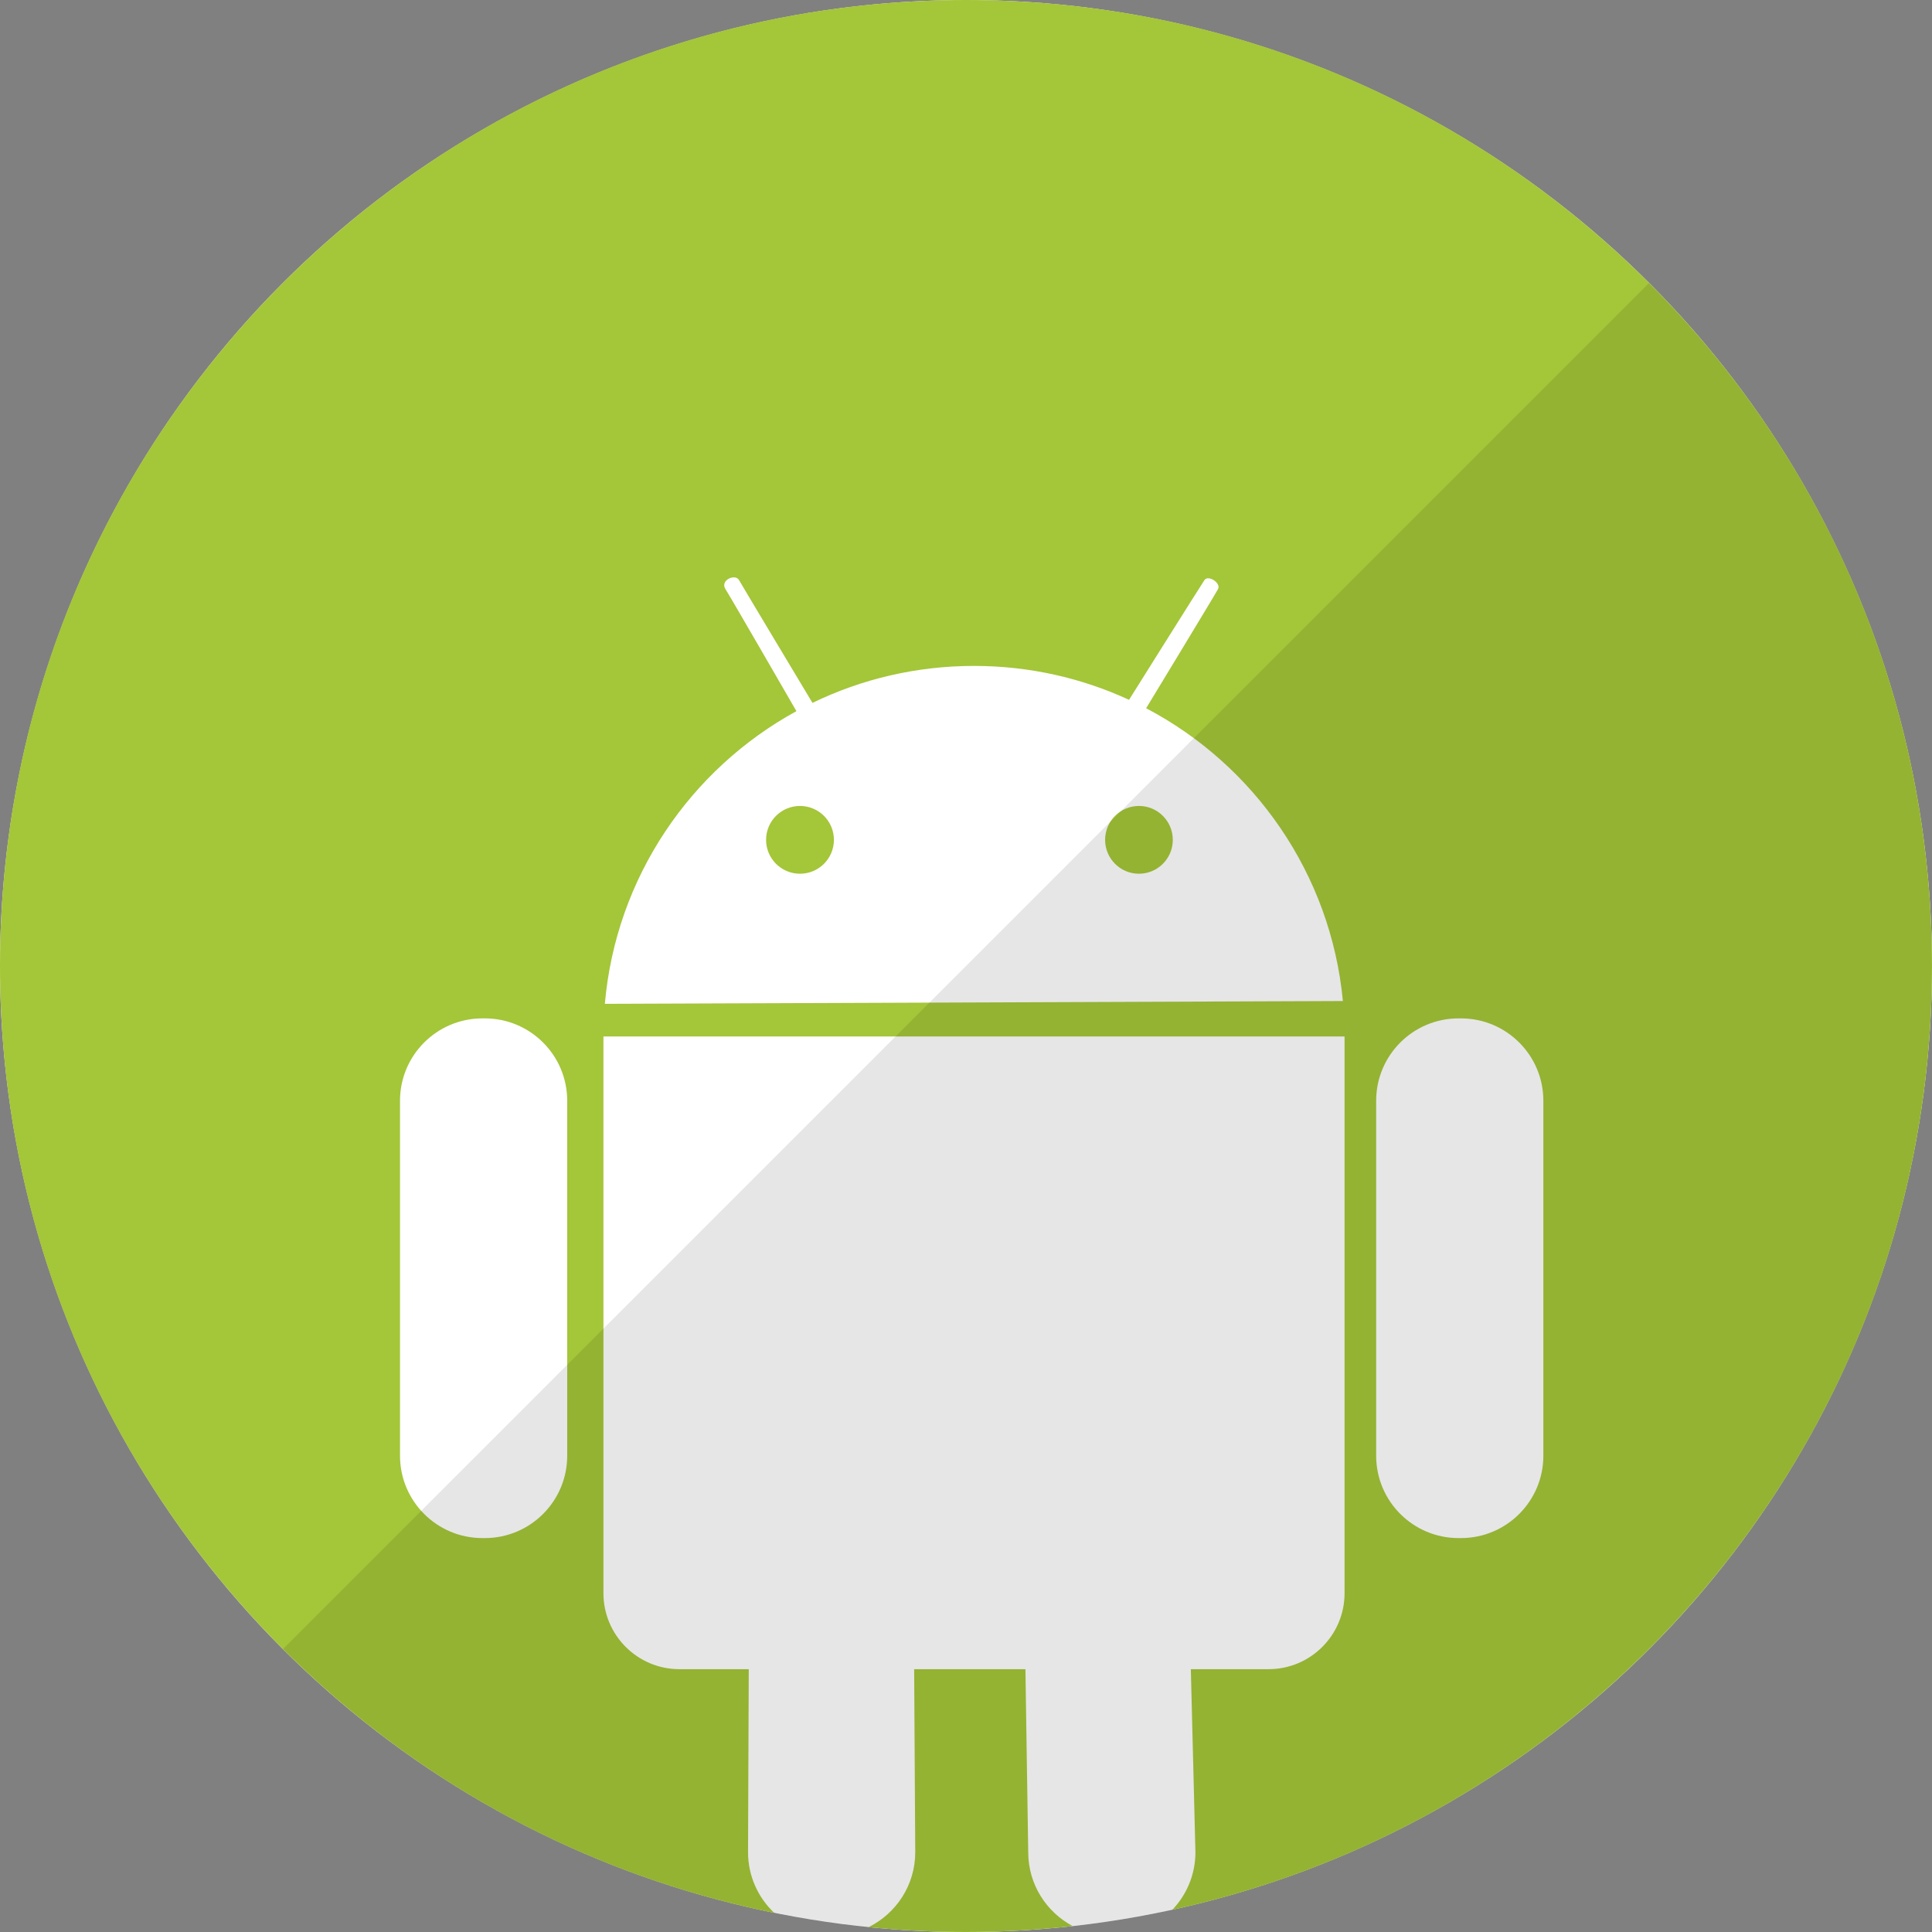
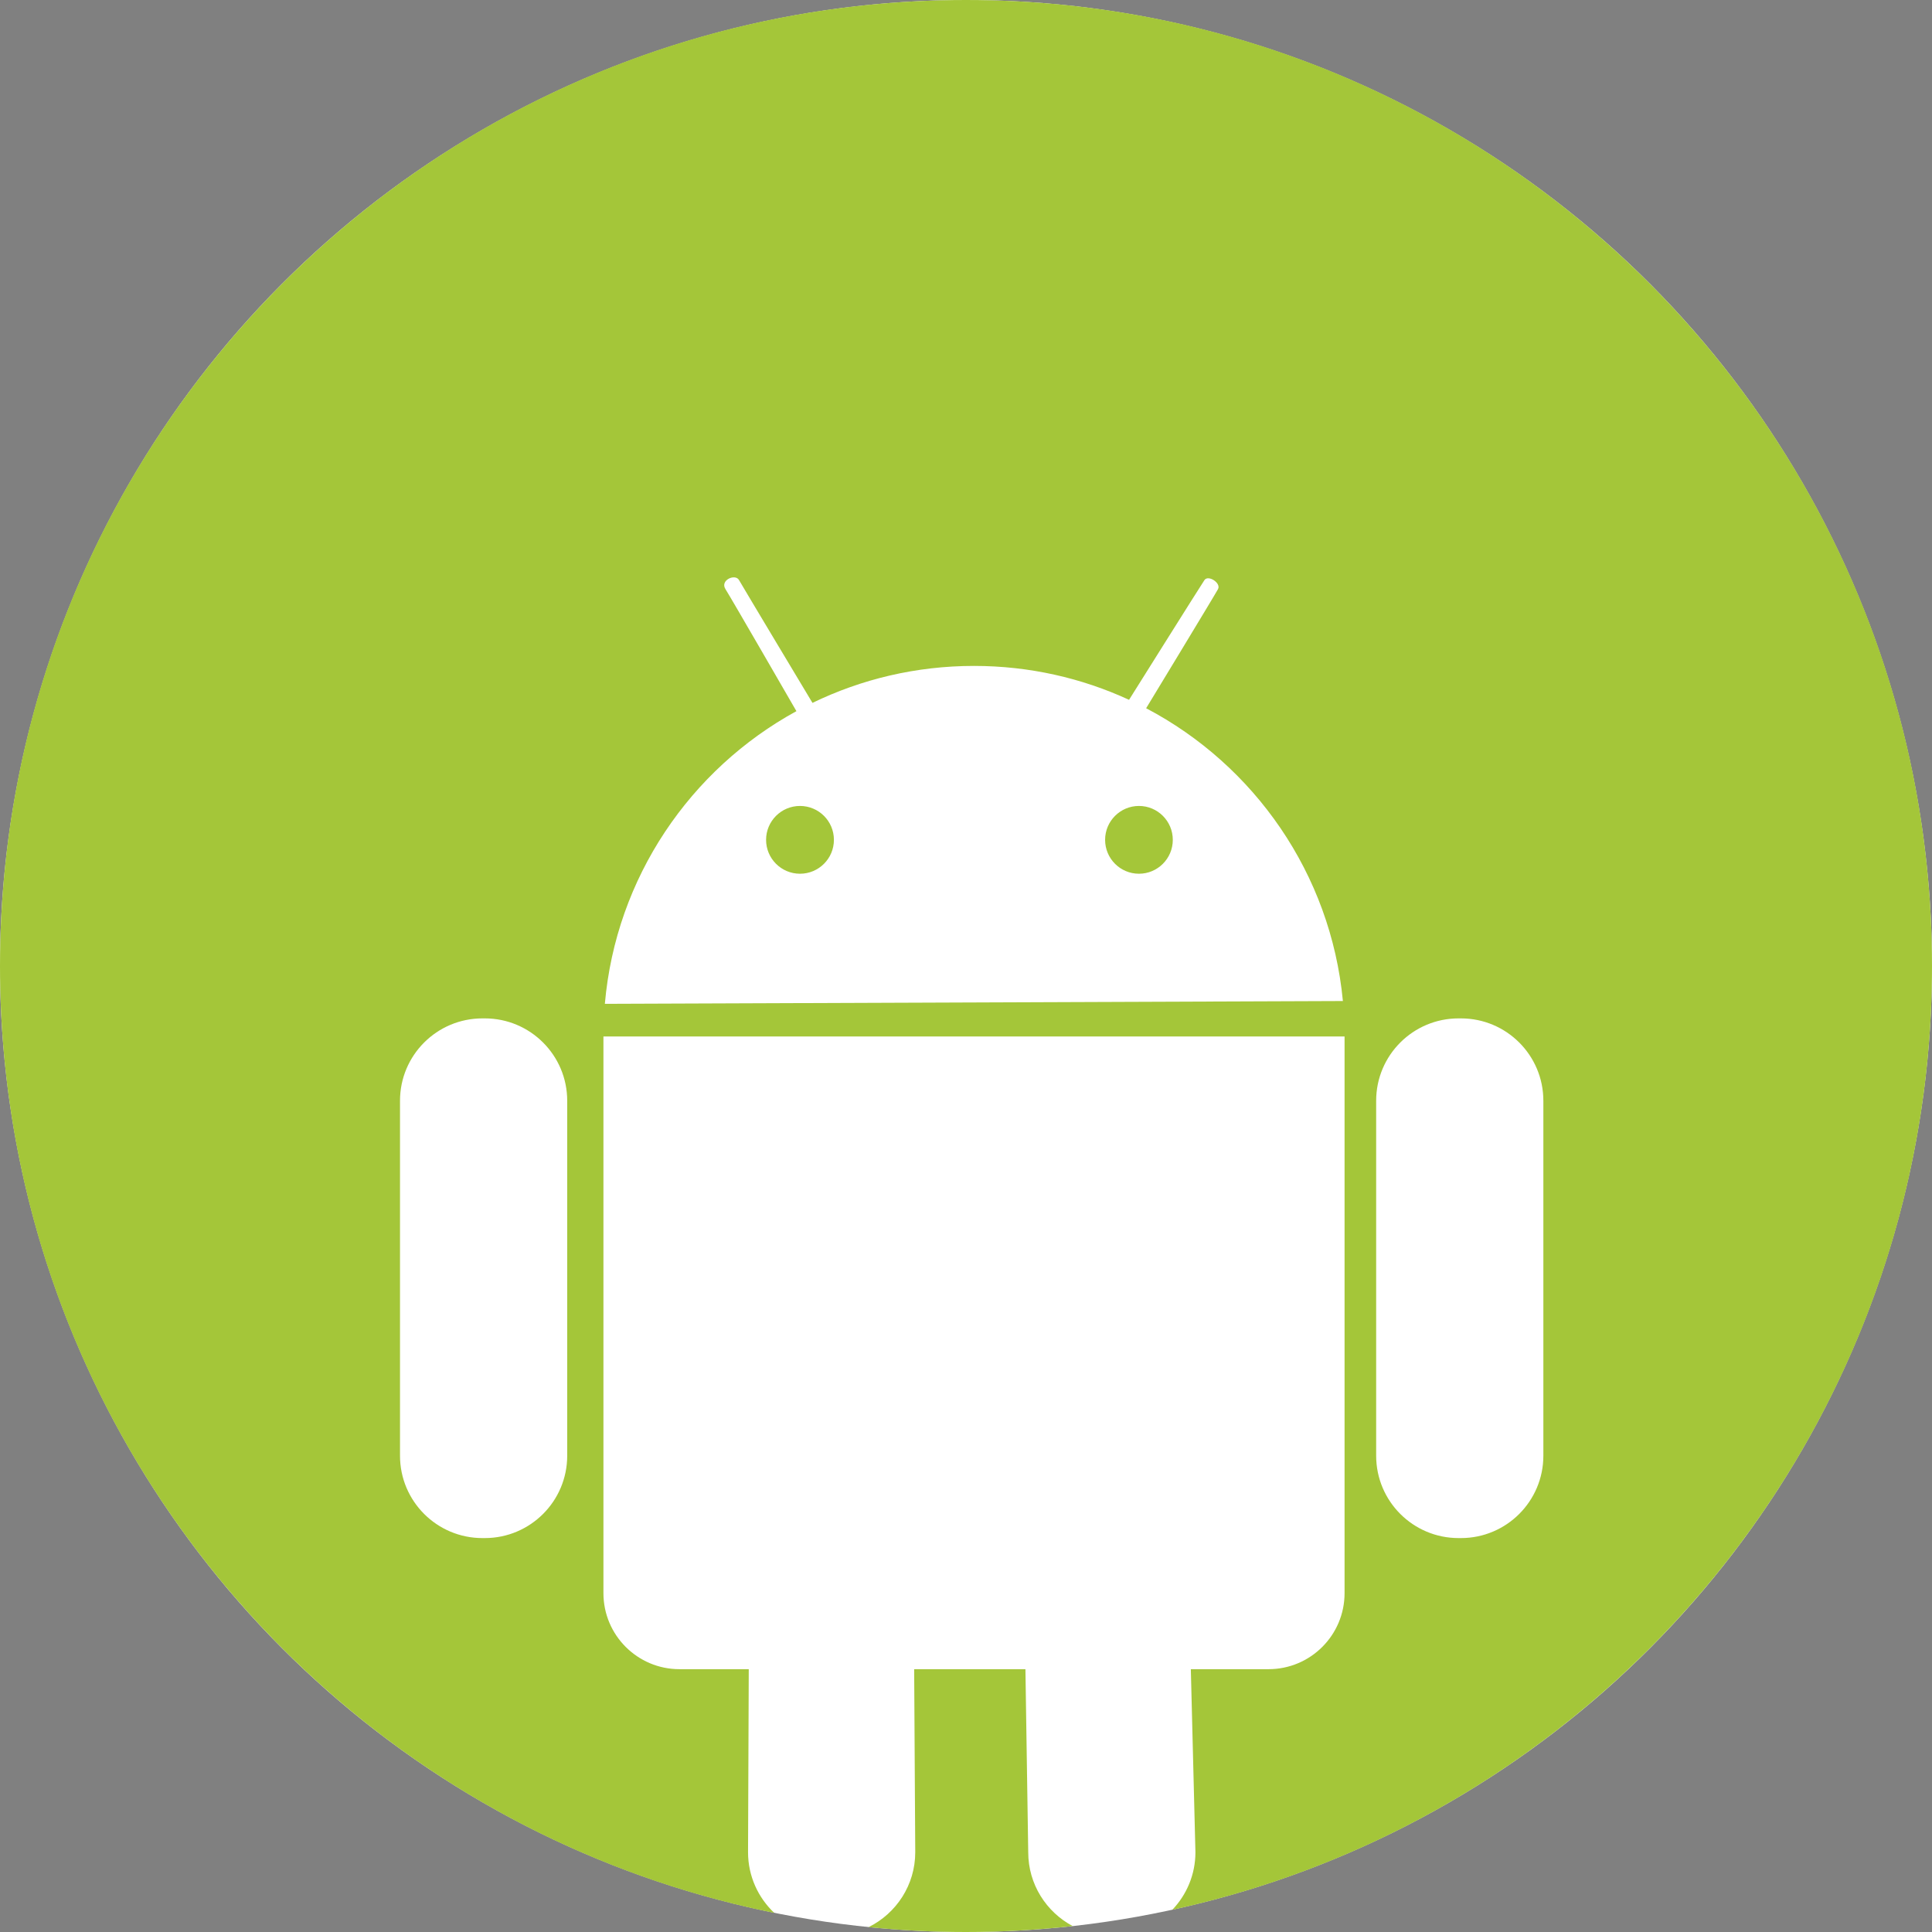
<svg xmlns="http://www.w3.org/2000/svg" height="512" preserveAspectRatio="xMidYMid" viewBox="0 0 512 512" width="512">
  <rect x="0" y="0" width="512" height="512" fill="#808080" stroke="none" />
  <defs>
    <style>
      .cls-1 {
        fill: #fff;
      }

      .cls-2 {
        fill: #a4c639;
      }

      .cls-2, .cls-3 {
        fill-rule: evenodd;
      }

      .cls-3 {
        fill: #000;
        opacity: 0.1;
      }
    </style>
  </defs>
  <circle class="cls-1" cx="256" cy="256" r="256" />
  <path class="cls-2" d="M310.670,506.129 C314.461,502.153 316.802,496.782 316.802,490.855 L315.583,442.350 L336.172,442.350 C347.301,442.350 356.324,433.328 356.324,422.198 L356.324,274.681 L159.916,274.681 L159.916,422.198 C159.916,433.328 168.938,442.350 180.067,442.350 L198.428,442.350 L198.239,490.855 C198.239,497.203 200.923,502.912 205.201,506.951 C88.152,483.386 0.000,379.991 0.000,256.000 C0.000,114.615 114.615,-0.000 256.000,-0.000 C397.385,-0.000 512.000,114.615 512.000,256.000 C512.000,378.619 425.784,481.084 310.670,506.129 ZM150.316,291.713 C150.316,279.657 140.538,269.884 128.476,269.884 L127.847,269.884 C115.785,269.884 106.006,279.657 106.006,291.713 L106.006,385.777 C106.006,397.833 115.785,407.606 127.847,407.606 L128.476,407.606 C140.538,407.606 150.316,397.833 150.316,385.777 L150.316,291.713 ZM303.738,187.691 C303.738,187.691 321.927,157.730 322.790,156.115 C323.653,154.499 320.187,152.275 319.198,153.719 C318.208,155.163 299.210,185.459 299.210,185.459 C286.709,179.691 272.790,176.475 258.120,176.475 C242.774,176.475 228.251,179.994 215.314,186.270 C215.314,186.270 196.846,155.495 195.844,153.719 C194.842,151.943 190.749,153.755 192.251,156.115 C193.753,158.474 211.059,188.464 211.059,188.464 C182.973,203.828 163.217,232.516 160.292,266.027 L355.880,265.283 C352.675,231.522 332.378,202.742 303.738,187.691 ZM409.006,291.713 C409.006,279.657 399.228,269.884 387.166,269.884 L386.537,269.884 C374.475,269.884 364.697,279.657 364.697,291.713 L364.697,385.777 C364.697,397.833 374.475,407.606 386.537,407.606 L387.166,407.606 C399.228,407.606 409.006,397.833 409.006,385.777 L409.006,291.713 ZM212.008,213.585 C216.972,213.585 220.996,217.606 220.996,222.567 C220.996,227.527 216.972,231.548 212.008,231.548 C207.044,231.548 203.020,227.527 203.020,222.567 C203.020,217.606 207.044,213.585 212.008,213.585 ZM301.835,213.585 C306.789,213.585 310.804,217.606 310.804,222.567 C310.804,227.527 306.789,231.548 301.835,231.548 C296.881,231.548 292.865,227.527 292.865,222.567 C292.865,217.606 296.881,213.585 301.835,213.585 ZM242.551,490.855 L242.263,442.350 L271.748,442.350 L272.491,490.855 C272.491,499.349 277.276,506.718 284.292,510.436 C275.000,511.458 265.564,512.000 256.000,512.000 C247.285,512.000 238.672,511.560 230.181,510.710 C237.502,507.094 242.551,499.573 242.551,490.855 Z" />
-   <path class="cls-3" d="M436.999,75.012 C536.959,174.972 536.959,337.039 436.999,436.999 C337.039,536.959 174.972,536.959 75.012,436.999 " />
</svg>